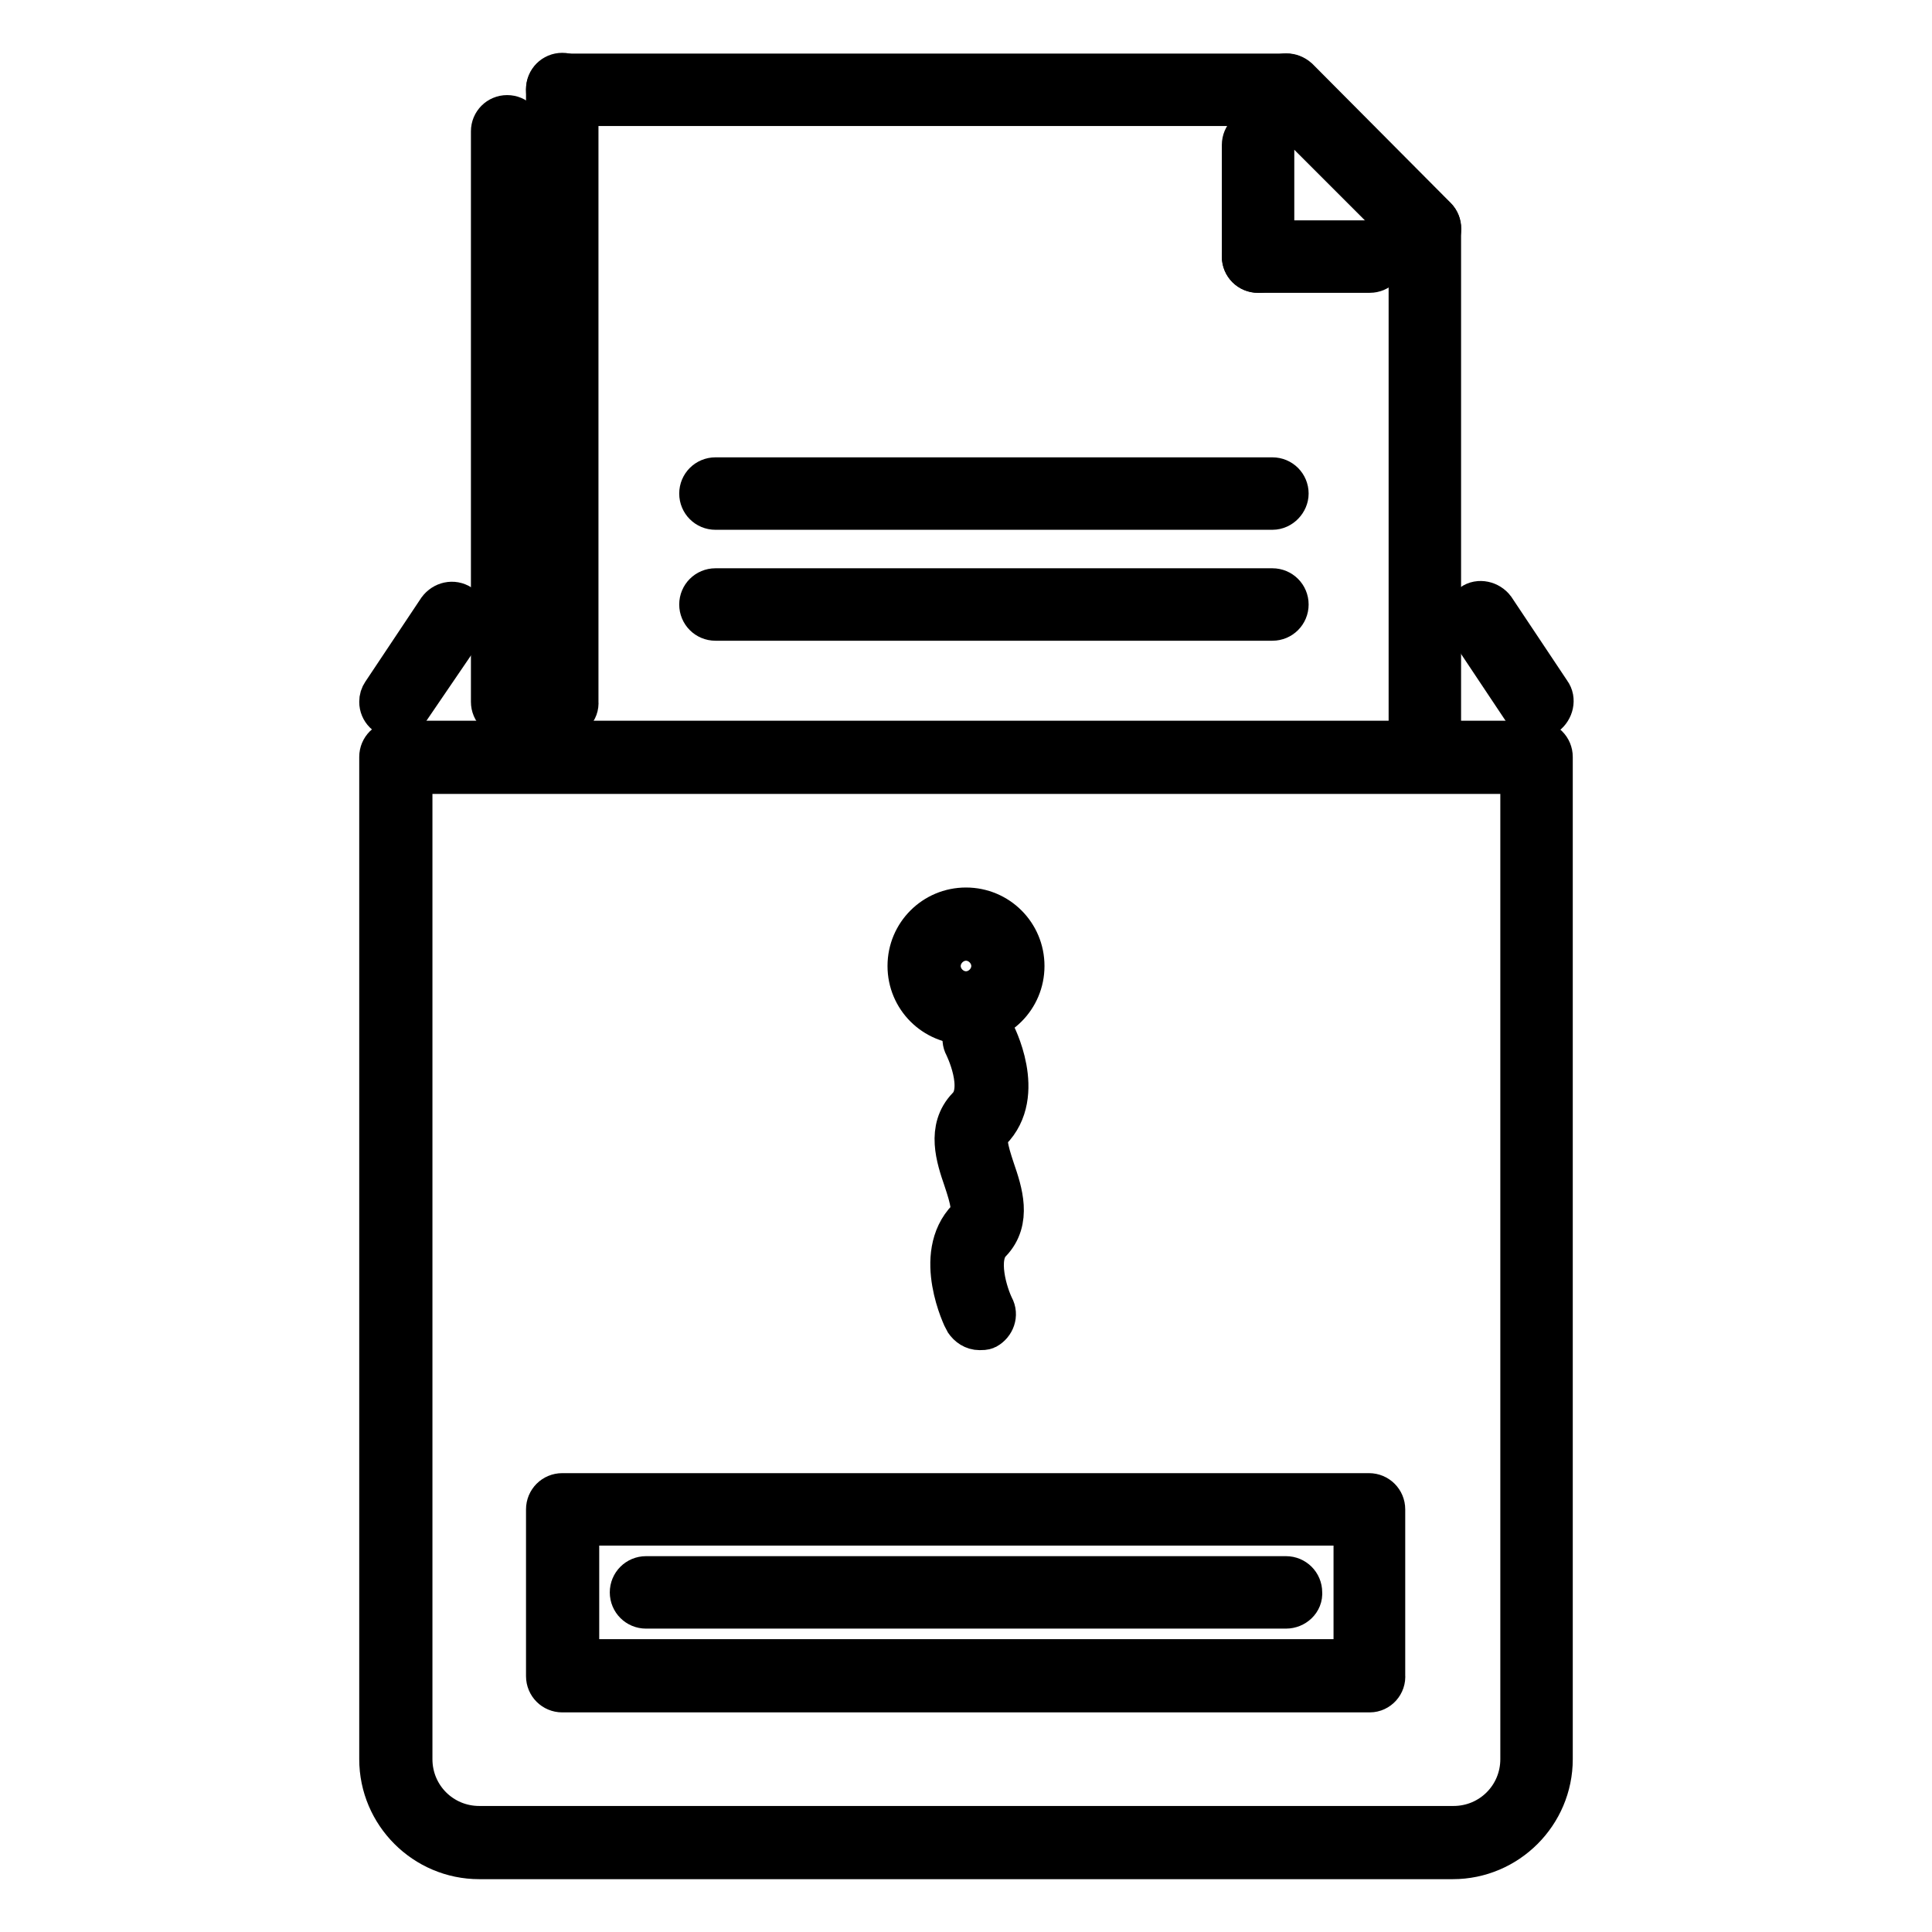
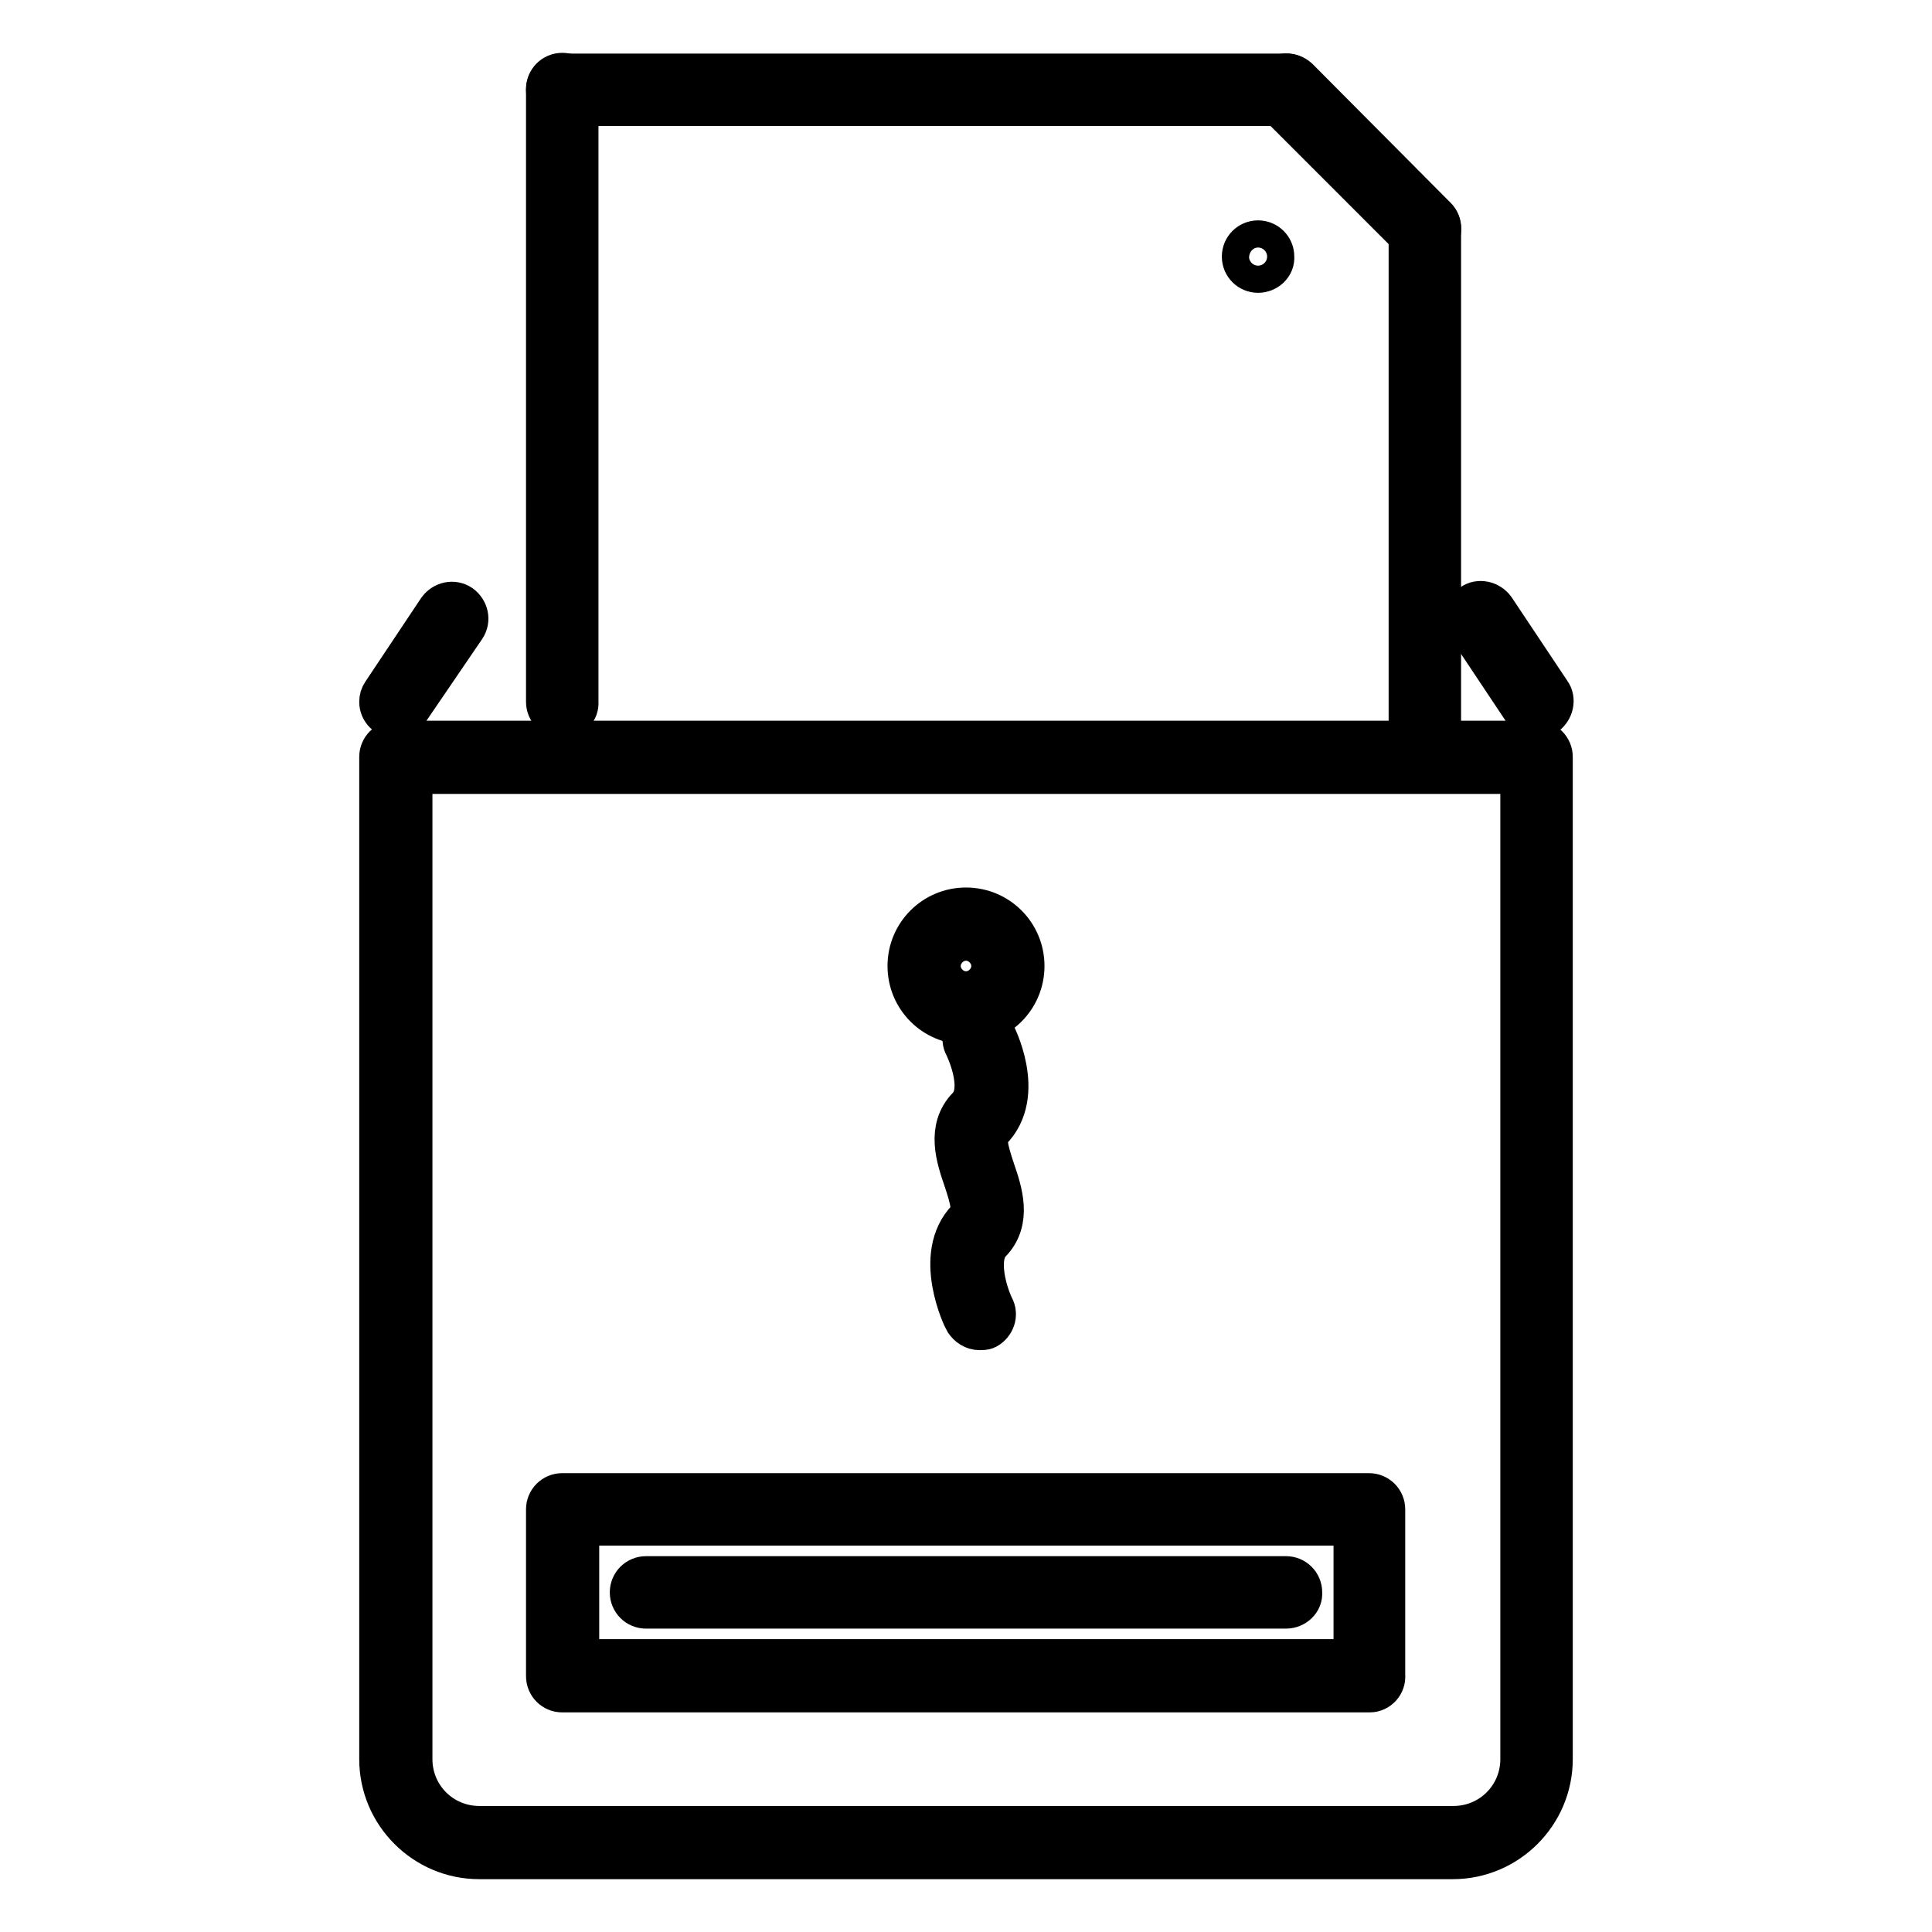
<svg xmlns="http://www.w3.org/2000/svg" version="1.1" x="0px" y="0px" viewBox="0 0 256 256" enable-background="new 0 0 256 256" xml:space="preserve">
  <g>
    <path stroke-width="6" fill-opacity="0" stroke="#000000" d="M128.1,129.8c-1,0-1.9-0.8-1.9-1.8s0.8-1.8,1.8-1.8h0c1,0,1.8,0.8,1.8,1.8S129.1,129.8,128.1,129.8z" />
    <path stroke-width="6" fill-opacity="0" stroke="#000000" d="M128,135.4c-4.1,0-7.4-3.3-7.4-7.4c0-4.1,3.3-7.4,7.4-7.4c4.1,0,7.4,3.3,7.4,7.4 C135.4,132.1,132.1,135.4,128,135.4z M128,124.3c-2,0-3.7,1.7-3.7,3.7c0,2,1.7,3.7,3.7,3.7s3.7-1.7,3.7-3.7 C131.7,126,130,124.3,128,124.3z" />
    <path stroke-width="6" fill-opacity="0" stroke="#000000" d="M192.5,246H63.5c-7.1,0-12.9-5.8-12.9-12.9V100.3c0-1,0.8-1.8,1.8-1.8h151.2c1,0,1.8,0.8,1.8,1.8v132.8 C205.4,240.2,199.6,246,192.5,246L192.5,246z M54.3,102.2v130.9c0,5.1,4.1,9.2,9.2,9.2h129.1c5.1,0,9.2-4.1,9.2-9.2V102.2H54.3z" />
    <path stroke-width="6" fill-opacity="0" stroke="#000000" d="M188.8,98.5c-1,0-1.8-0.8-1.8-1.8c0,0,0,0,0,0V30.3c0-1,0.8-1.8,1.8-1.8s1.8,0.8,1.8,1.8v66.4 C190.7,97.7,189.9,98.5,188.8,98.5z M74.5,94.8c-1,0-1.8-0.8-1.8-1.8c0,0,0,0,0,0V11.8c0-1,0.8-1.8,1.8-1.8c1,0,1.8,0.8,1.8,1.8V93 C76.4,94,75.6,94.8,74.5,94.8C74.5,94.8,74.5,94.8,74.5,94.8L74.5,94.8z" />
    <path stroke-width="6" fill-opacity="0" stroke="#000000" d="M170.4,13.7H74.5c-1,0-1.8-0.8-1.8-1.8c0,0,0,0,0,0c0-1,0.8-1.8,1.8-1.8c0,0,0,0,0,0h95.9 c1,0,1.8,0.8,1.8,1.8c0,0,0,0,0,0C172.3,12.9,171.4,13.7,170.4,13.7C170.4,13.7,170.4,13.7,170.4,13.7z" />
-     <path stroke-width="6" fill-opacity="0" stroke="#000000" d="M188.8,32.1c-0.5,0-1-0.2-1.3-0.5l-18.4-18.4c-0.7-0.7-0.7-1.9,0.1-2.6c0.7-0.7,1.8-0.7,2.6,0L190.1,29 c0.7,0.7,0.7,1.9,0,2.6C189.8,31.9,189.3,32.1,188.8,32.1z M166.7,35.8c-1,0-1.8-0.8-1.8-1.8c0,0,0,0,0,0V19.2c0-1,0.8-1.8,1.8-1.8 h0c1,0,1.8,0.8,1.8,1.8V34C168.6,35,167.7,35.8,166.7,35.8L166.7,35.8z" />
-     <path stroke-width="6" fill-opacity="0" stroke="#000000" d="M181.5,35.8h-14.8c-1,0-1.8-0.8-1.8-1.8c0,0,0,0,0,0c0-1,0.8-1.8,1.8-1.8h14.8c1,0,1.8,0.8,1.8,1.8 C183.3,35,182.5,35.8,181.5,35.8L181.5,35.8z M168.6,67.2H94.8c-1,0-1.8-0.8-1.8-1.8c0,0,0,0,0,0c0-1,0.8-1.8,1.8-1.8h73.8 c1,0,1.8,0.8,1.8,1.8C170.4,66.3,169.6,67.2,168.6,67.2L168.6,67.2z M168.6,81.9H94.8c-1,0-1.8-0.8-1.8-1.8c0-1,0.8-1.8,1.8-1.8 h73.8c1,0,1.8,0.8,1.8,1.8C170.4,81.1,169.6,81.9,168.6,81.9z M67.2,94.8c-1,0-1.8-0.8-1.8-1.8c0,0,0,0,0,0V17.4 c0-1,0.8-1.8,1.8-1.8c1,0,1.8,0.8,1.8,1.8V93C69,94,68.2,94.8,67.2,94.8C67.2,94.8,67.2,94.8,67.2,94.8L67.2,94.8z" />
+     <path stroke-width="6" fill-opacity="0" stroke="#000000" d="M188.8,32.1c-0.5,0-1-0.2-1.3-0.5l-18.4-18.4c-0.7-0.7-0.7-1.9,0.1-2.6c0.7-0.7,1.8-0.7,2.6,0L190.1,29 c0.7,0.7,0.7,1.9,0,2.6C189.8,31.9,189.3,32.1,188.8,32.1z M166.7,35.8c-1,0-1.8-0.8-1.8-1.8c0,0,0,0,0,0c0-1,0.8-1.8,1.8-1.8 h0c1,0,1.8,0.8,1.8,1.8V34C168.6,35,167.7,35.8,166.7,35.8L166.7,35.8z" />
    <path stroke-width="6" fill-opacity="0" stroke="#000000" d="M203.6,94.8c-0.6,0-1.2-0.3-1.5-0.8l-7.4-11.1c-0.6-0.8-0.3-2,0.5-2.6c0,0,0,0,0,0c0.8-0.6,2-0.3,2.6,0.5 c0,0,0,0,0,0l7.4,11.1c0.6,0.8,0.3,2-0.5,2.6c0,0,0,0,0,0C204.3,94.7,204,94.8,203.6,94.8L203.6,94.8z" />
    <path stroke-width="6" fill-opacity="0" stroke="#000000" d="M52.4,94.8c-1,0-1.8-0.8-1.8-1.8c0-0.4,0.1-0.7,0.3-1l7.4-11.1c0.6-0.8,1.7-1.1,2.6-0.5c0,0,0,0,0,0 c0.8,0.6,1.1,1.7,0.5,2.6c0,0,0,0,0,0L53.9,94C53.6,94.5,53,94.8,52.4,94.8z" />
    <path stroke-width="6" fill-opacity="0" stroke="#000000" d="M181.5,223.9H74.5c-1,0-1.8-0.8-1.8-1.8v0v-22.1c0-1,0.8-1.8,1.8-1.8c0,0,0,0,0,0h106.9 c1,0,1.8,0.8,1.8,1.8V222C183.3,223,182.5,223.9,181.5,223.9L181.5,223.9z M76.4,220.2h103.3v-18.4H76.4V220.2z" />
    <path stroke-width="6" fill-opacity="0" stroke="#000000" d="M170.4,212.8H85.6c-1,0-1.8-0.8-1.8-1.8c0-1,0.8-1.8,1.8-1.8h84.8c1,0,1.8,0.8,1.8,1.8 C172.3,212,171.4,212.8,170.4,212.8z" />
    <path stroke-width="6" fill-opacity="0" stroke="#000000" d="M129.8,175.9c-0.7,0-1.3-0.4-1.7-1c-0.2-0.3-4.2-8.6,0.3-13.2c1-1,0.5-2.8-0.4-5.5c-1-2.9-2.2-6.6,0.4-9.3 c2.6-2.6-0.3-8.4-0.3-8.4c-0.5-0.9-0.1-2,0.8-2.5c0.9-0.5,2-0.1,2.5,0.8c0.2,0.3,4.3,8.2-0.3,12.8c-1,1-0.5,2.8,0.4,5.5 c1,2.9,2.2,6.6-0.4,9.3c-2.2,2.2-0.5,7.3,0.3,8.9c0.5,0.9,0.1,2-0.8,2.5C130.4,175.9,130.1,175.9,129.8,175.9z" />
  </g>
</svg>